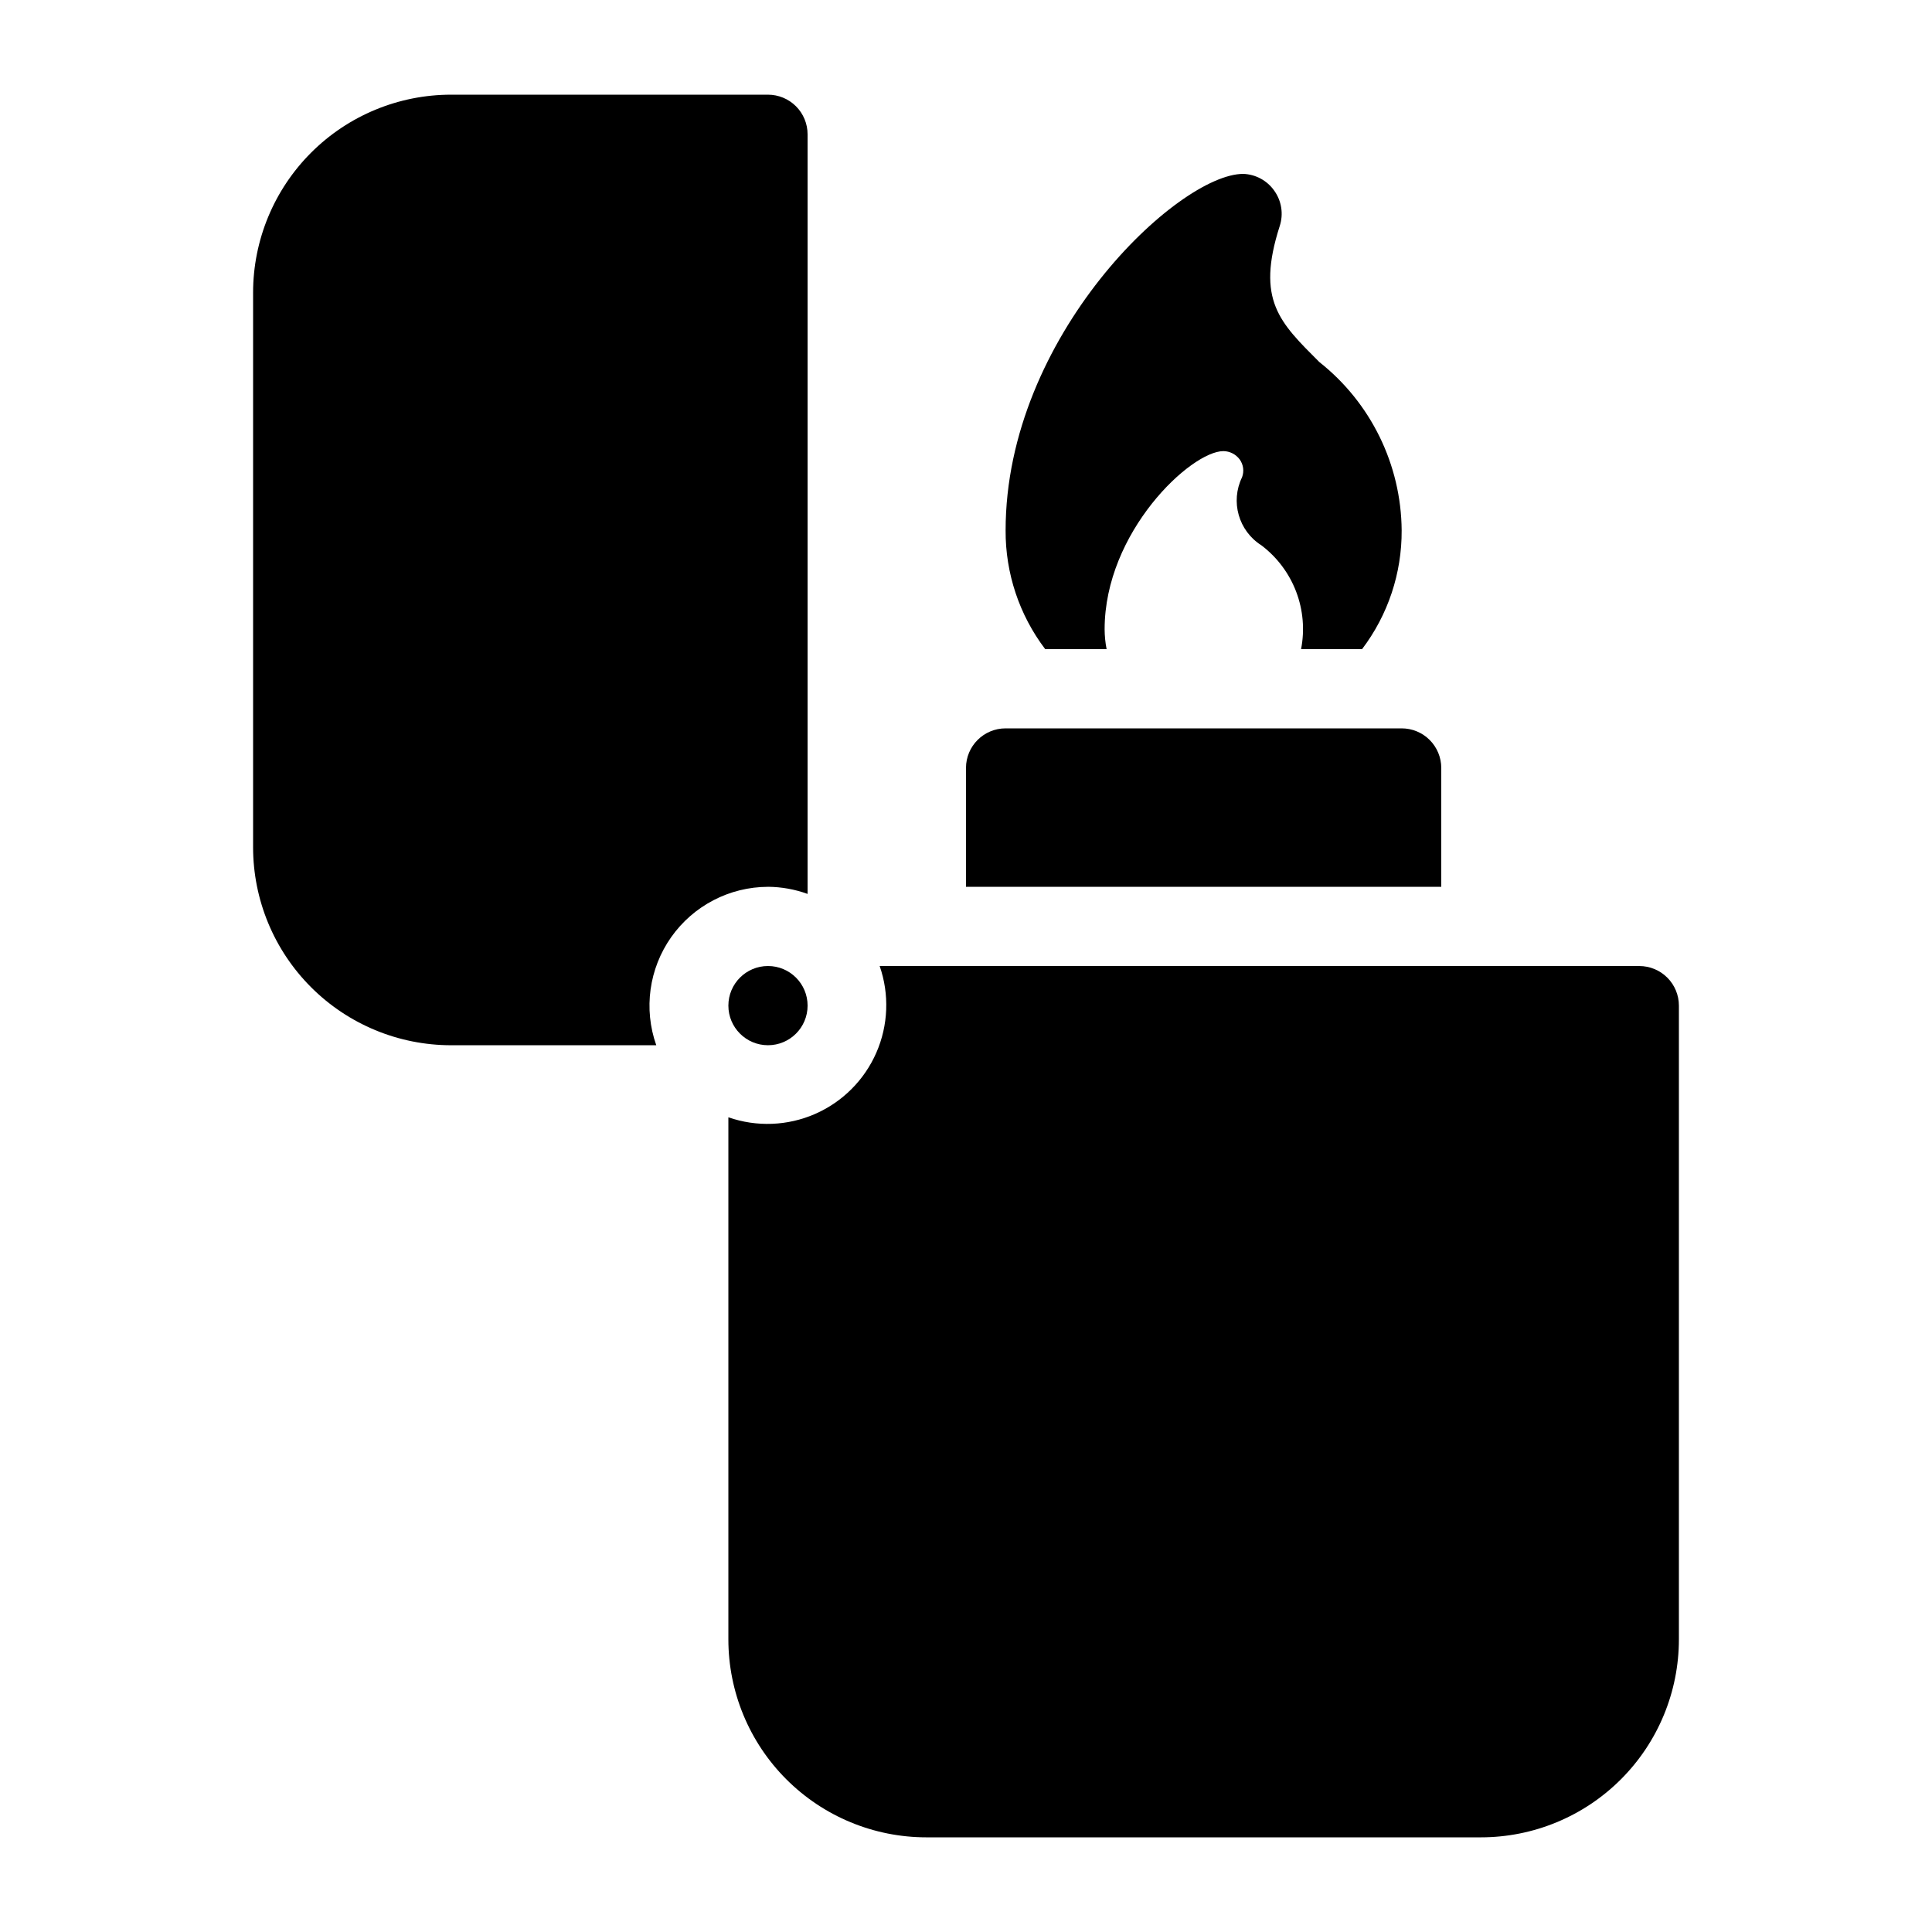
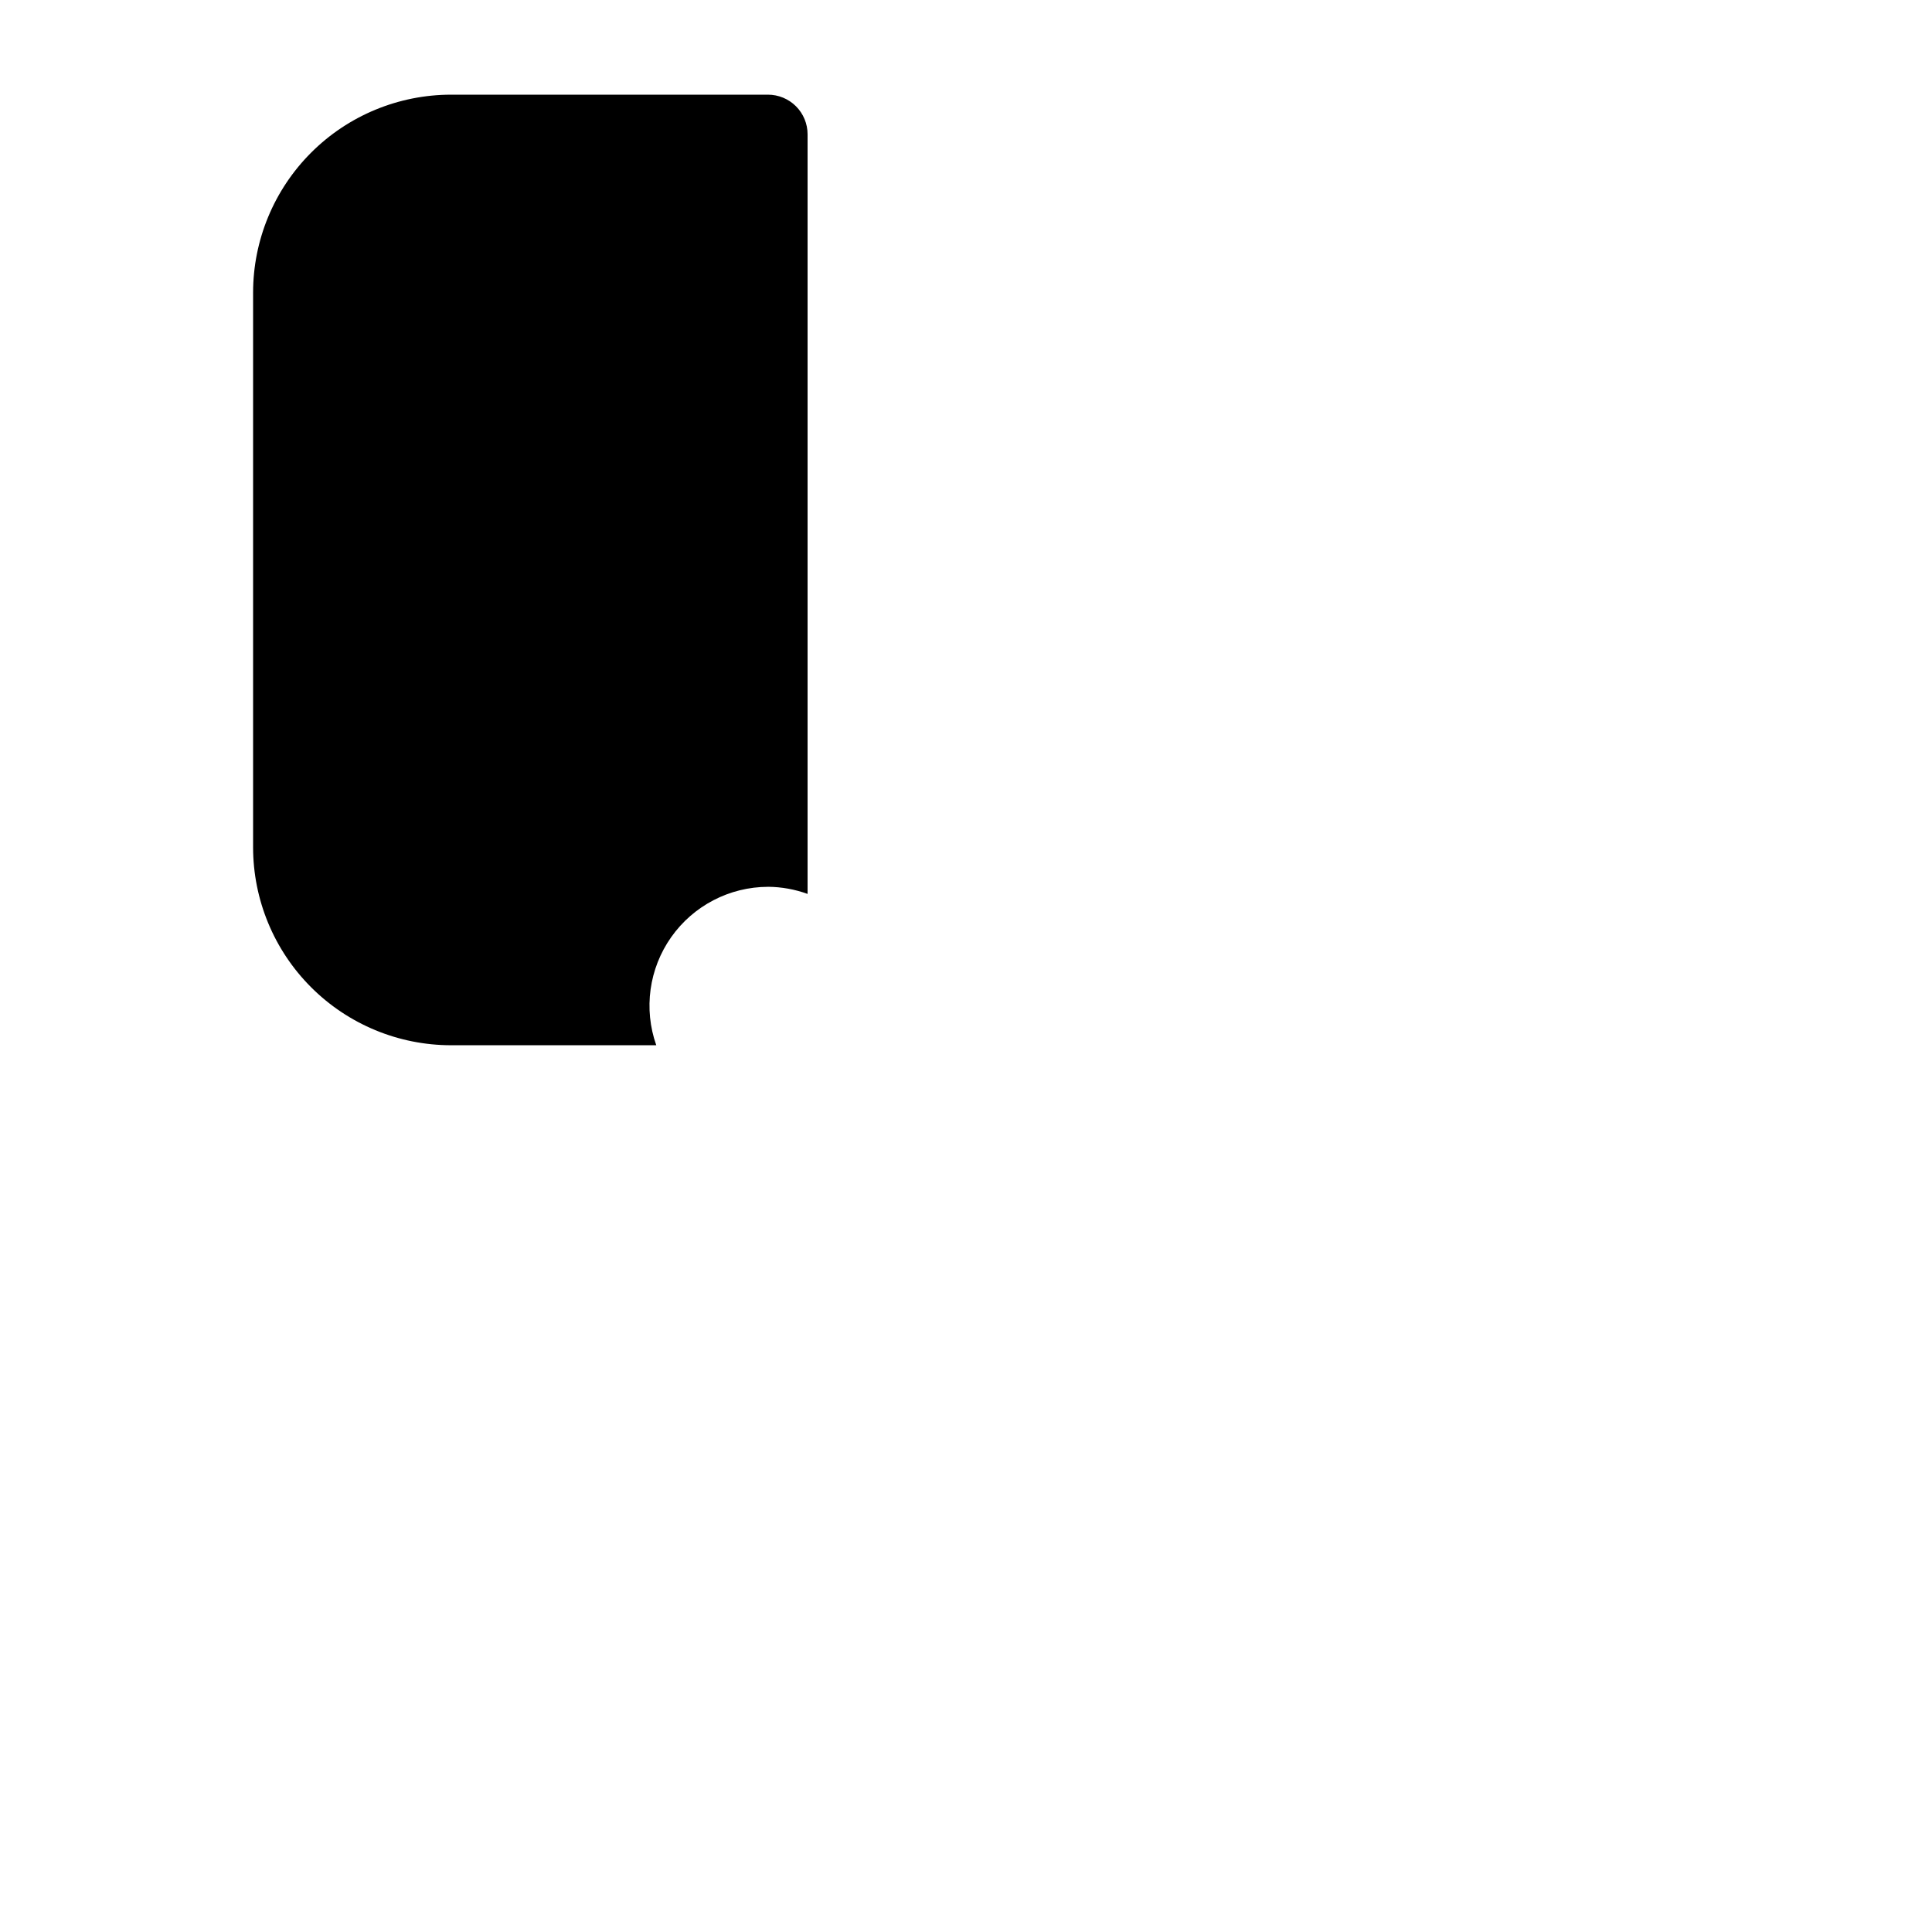
<svg xmlns="http://www.w3.org/2000/svg" fill="#000000" width="800px" height="800px" version="1.1" viewBox="144 144 512 512">
  <g>
-     <path d="m525.95 347.52c0-2.785-1.105-5.453-3.074-7.422-1.965-1.969-4.637-3.074-7.422-3.074h-104.96c-5.797 0-10.496 4.699-10.496 10.496v31.488h125.95z" />
    <path d="m347.52 379.01c3.578 0.027 7.129 0.664 10.496 1.887v-201.31c0-2.785-1.105-5.453-3.074-7.422s-4.641-3.074-7.422-3.074h-83.969c-13.918 0-27.27 5.527-37.109 15.371-9.844 9.844-15.371 23.191-15.371 37.109v146.95c0 13.918 5.527 27.266 15.371 37.109 9.84 9.84 23.191 15.371 37.109 15.371h54.371-0.004c-3.402-9.625-1.926-20.301 3.953-28.641 5.883-8.344 15.441-13.316 25.648-13.344z" />
-     <path d="m578.43 400h-201.31c2.609 7.492 2.297 15.691-0.879 22.965-3.176 7.269-8.98 13.074-16.25 16.25-7.273 3.176-15.473 3.488-22.965 0.879v138.34c0 13.922 5.527 27.27 15.371 37.109 9.84 9.844 23.188 15.371 37.109 15.371h146.94c13.922 0 27.27-5.527 37.109-15.371 9.844-9.84 15.371-23.188 15.371-37.109v-167.93c0-2.785-1.105-5.453-3.074-7.422s-4.637-3.074-7.422-3.074z" />
-     <path d="m358.02 410.5c0 5.797-4.699 10.496-10.496 10.496s-10.496-4.699-10.496-10.496 4.699-10.496 10.496-10.496 10.496 4.699 10.496 10.496" />
-     <path d="m437.26 316.03c-0.336-1.73-0.512-3.488-0.523-5.25 0-25.82 22.883-47.23 31.488-47.23 1.699 0.023 3.289 0.84 4.305 2.203 0.988 1.371 1.223 3.144 0.629 4.723-3.141 6.449-0.926 14.227 5.144 18.055 4.144 3.144 7.328 7.387 9.184 12.246 1.855 4.863 2.309 10.145 1.312 15.254h16.16c6.871-9.055 10.559-20.125 10.496-31.488-0.137-17.41-8.164-33.82-21.828-44.609-10.496-10.496-16.793-16.375-10.496-36 1.055-3.203 0.508-6.719-1.473-9.449-1.891-2.664-4.918-4.293-8.184-4.406-17.215 0-62.977 42.93-62.977 94.465-0.062 11.363 3.625 22.434 10.496 31.488z" />
  </g>
</svg>